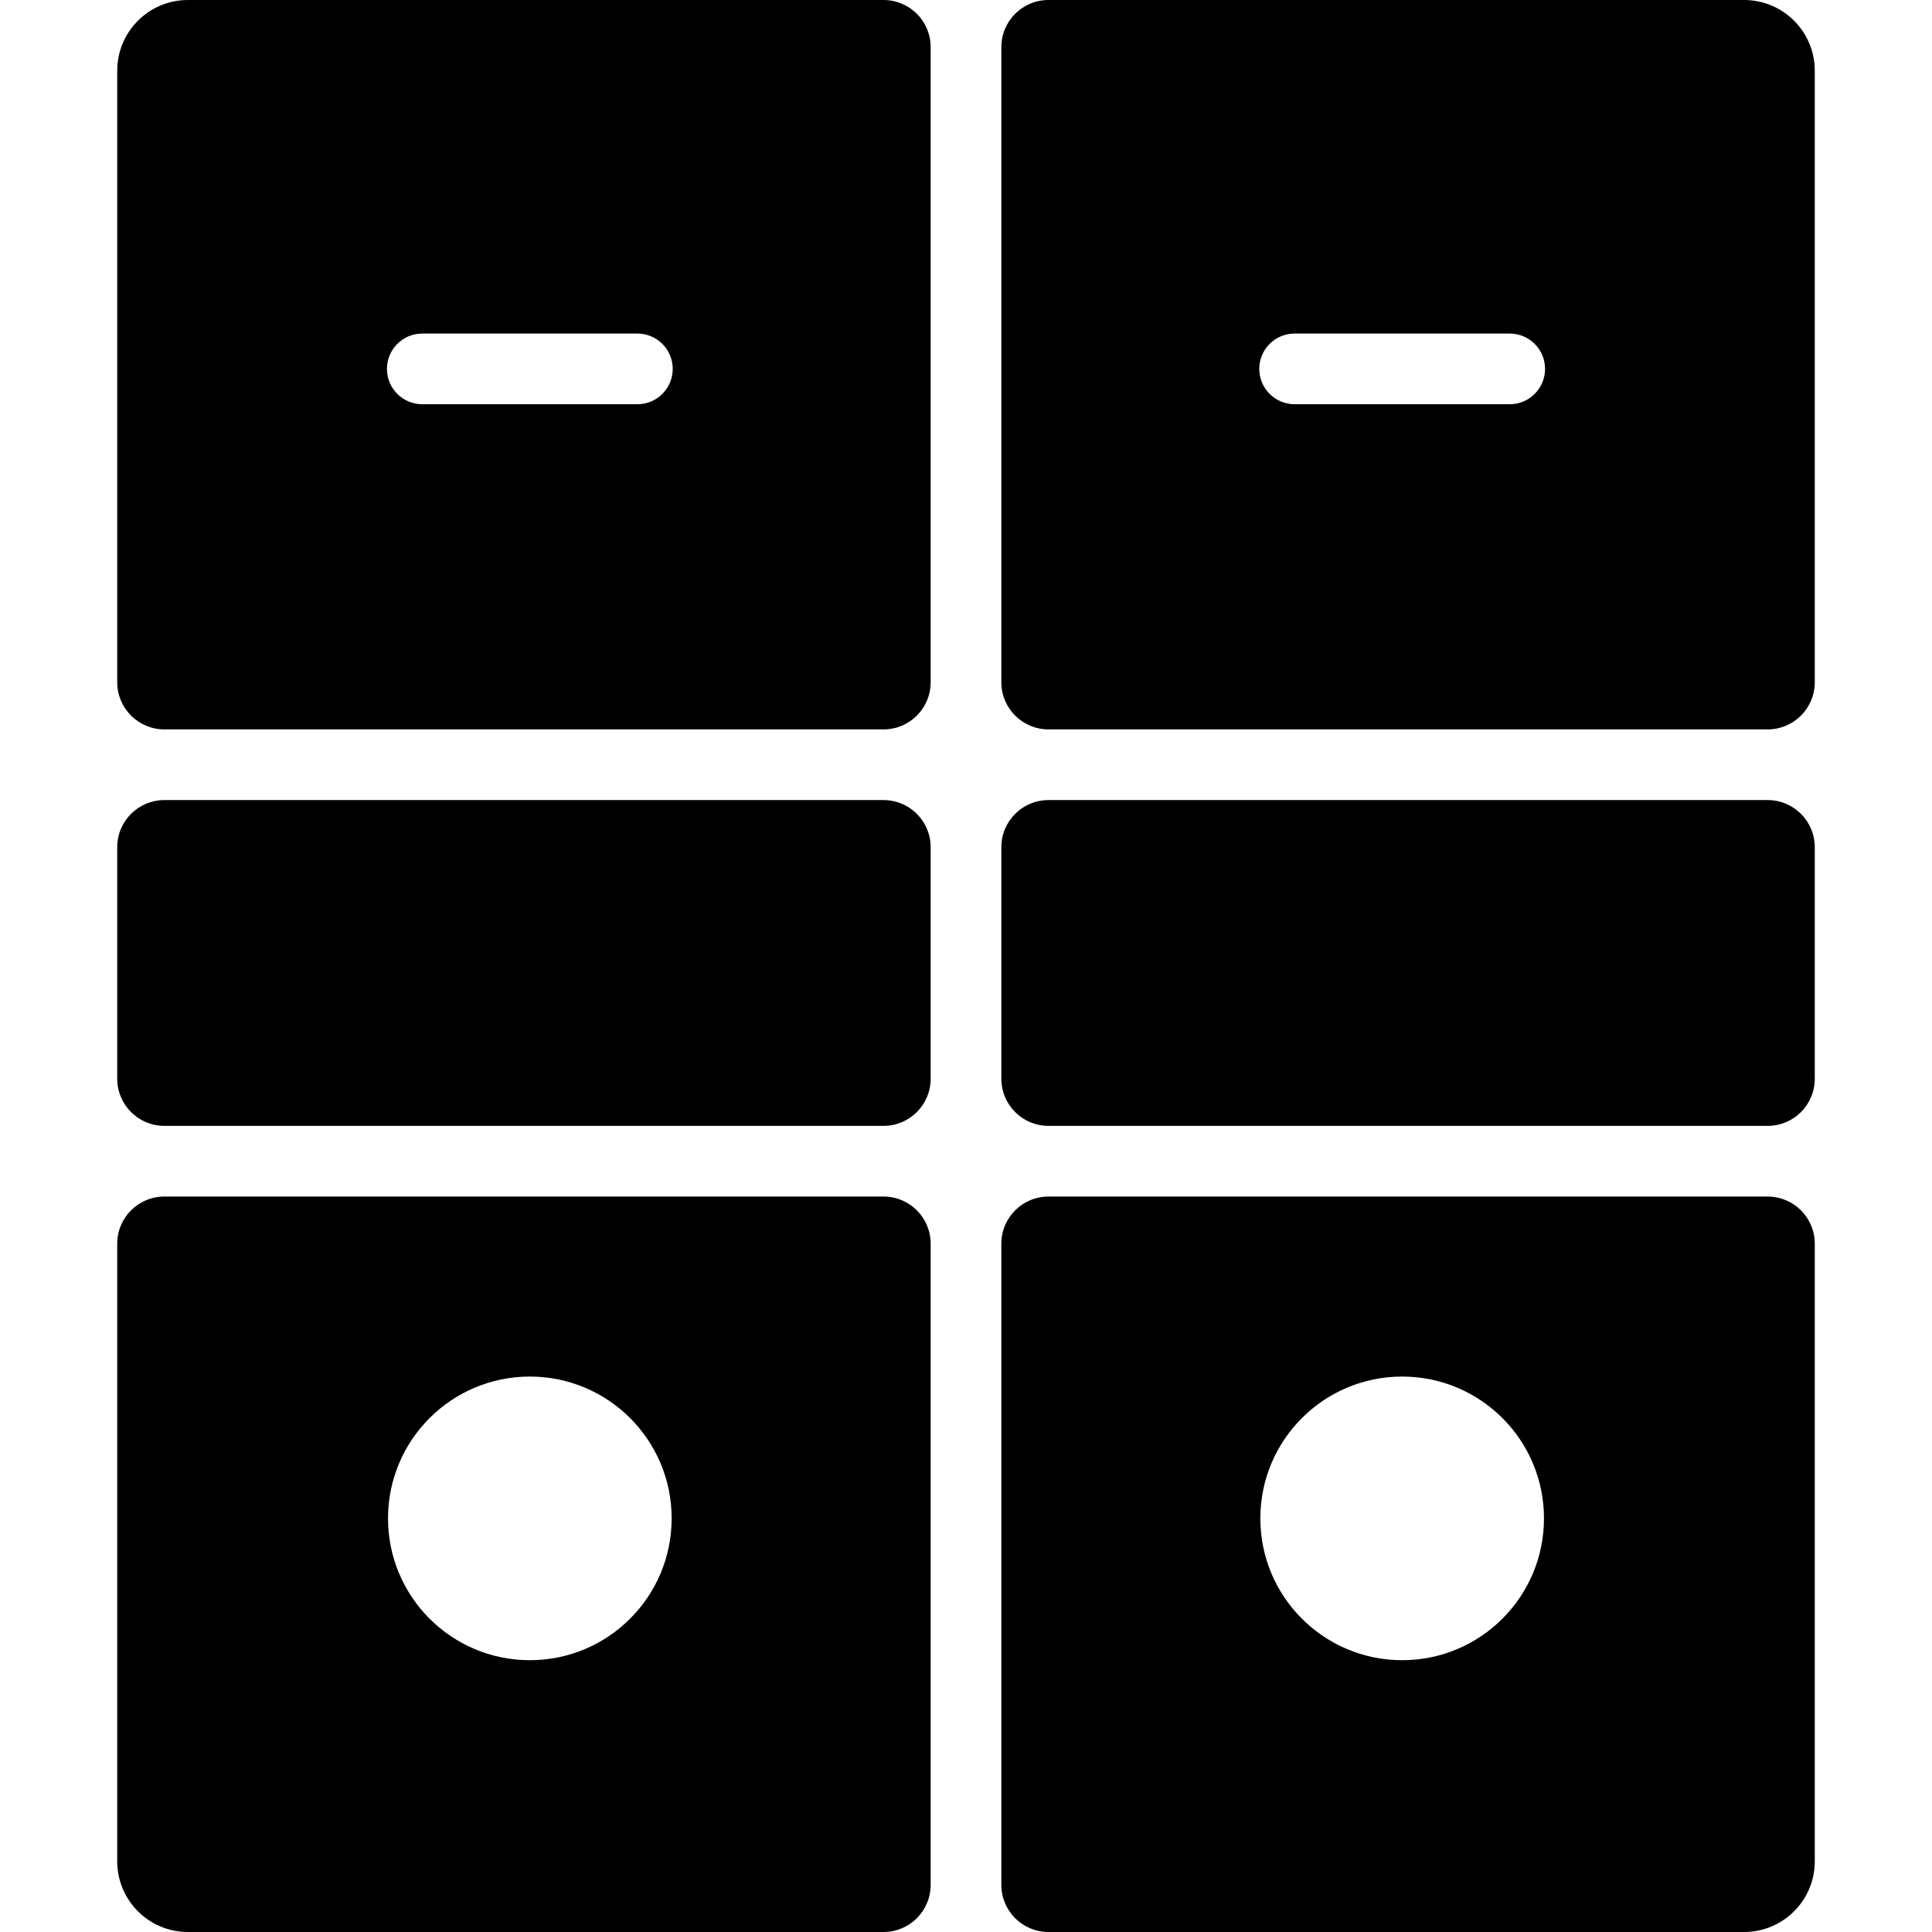
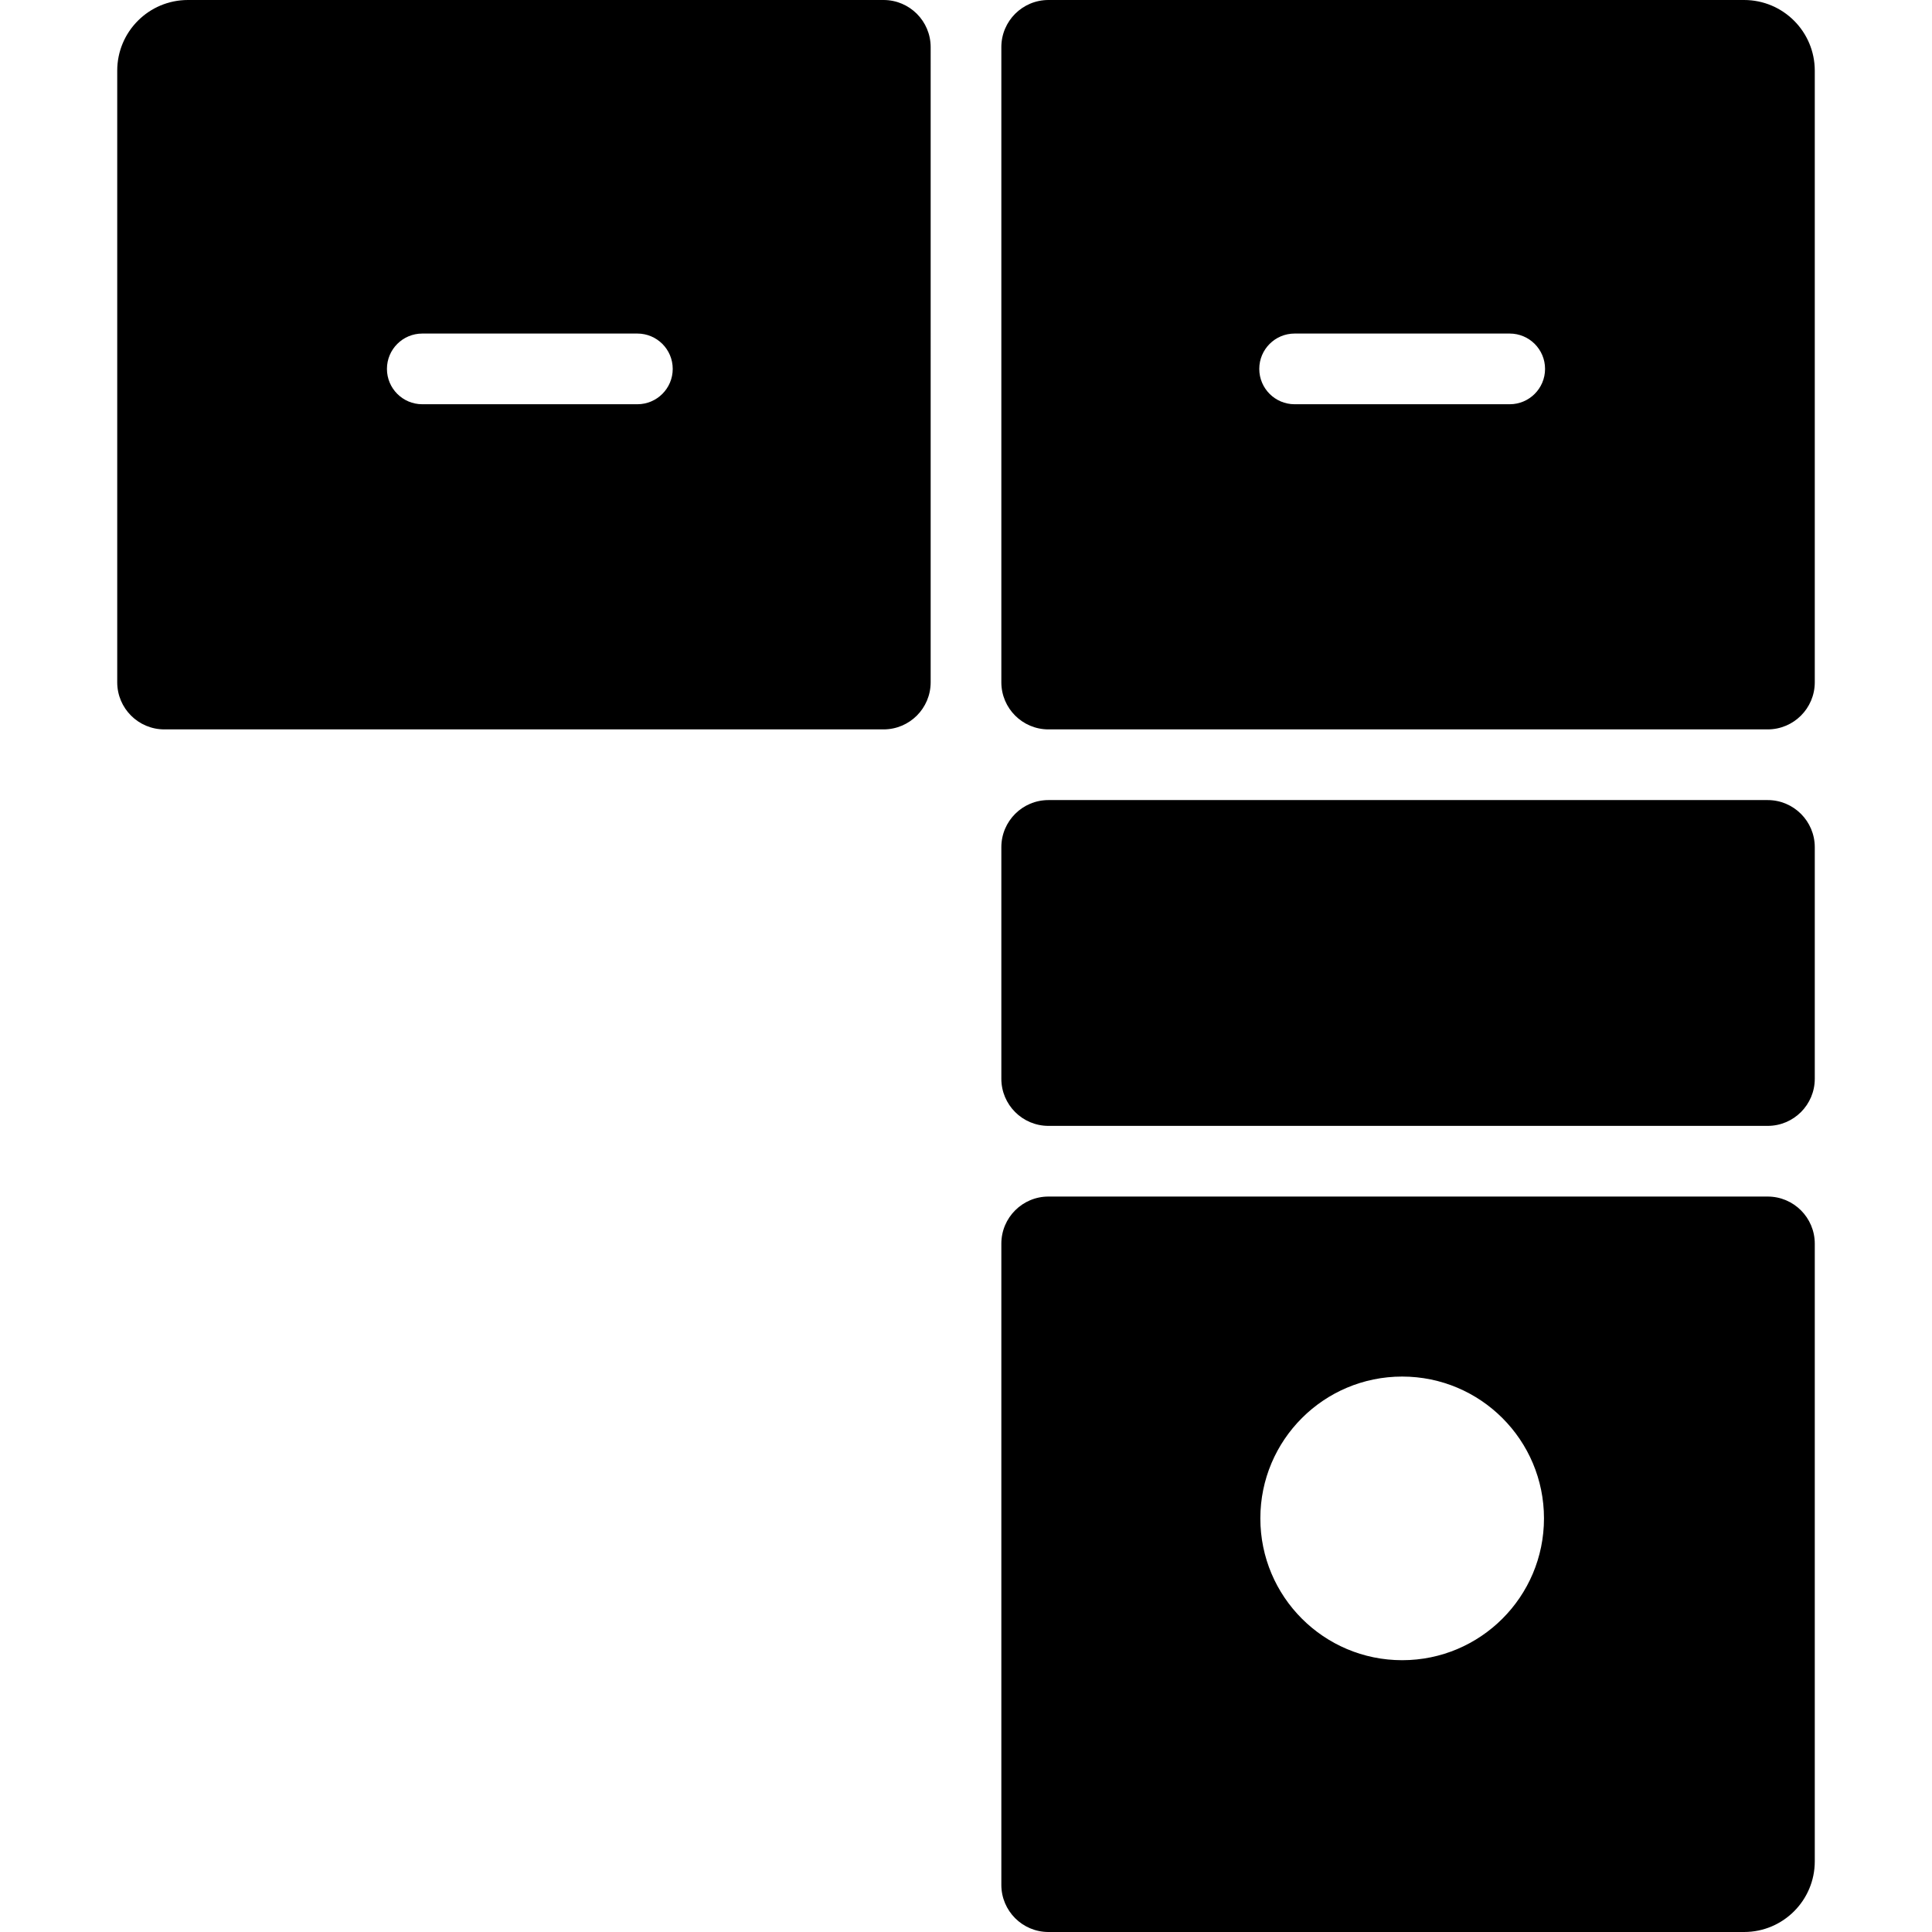
<svg xmlns="http://www.w3.org/2000/svg" version="1.1" id="Layer_1" x="0px" y="0px" viewBox="0 0 512 512" style="enable-background:new 0 0 512 512;" xml:space="preserve">
  <g>
    <g>
      <g>
        <path d="M468.446,212.028H277.854c-6.897,0-12.488,5.591-12.488,12.488v61.365c0,6.897,5.591,12.488,12.488,12.488h190.593     c6.897,0,12.488-5.591,12.488-12.488v-61.365C480.934,217.619,475.343,212.028,468.446,212.028z" />
        <path d="M234.146,0H49.798C39.453,0,31.066,8.387,31.066,18.732v162.077c0,6.897,5.591,12.488,12.488,12.488h190.593     c6.897,0,12.488-5.592,12.488-12.488V12.488C246.634,5.591,241.043,0,234.146,0z M168.913,107.128h-57.003     c-5.172,0-9.366-4.193-9.366-9.366c0-5.172,4.193-9.366,9.366-9.366h57.003c5.172,0,9.366,4.193,9.366,9.366     C178.278,102.935,174.085,107.128,168.913,107.128z" />
-         <path d="M234.146,212.028H43.554c-6.897,0-12.488,5.591-12.488,12.488v61.365c0,6.897,5.591,12.488,12.488,12.488h190.593     c6.897,0,12.488-5.591,12.488-12.488v-61.365C246.634,217.619,241.043,212.028,234.146,212.028z" />
        <path d="M462.202,0H277.854c-6.897,0-12.488,5.591-12.488,12.488v168.321c0,6.896,5.591,12.488,12.488,12.488h190.593     c6.897,0,12.488-5.591,12.488-12.488V18.732C480.934,8.387,472.547,0,462.202,0z M400.089,107.128h-57.002     c-5.172,0-9.366-4.193-9.366-9.366c0-5.172,4.193-9.366,9.366-9.366h57.002c5.172,0,9.366,4.193,9.366,9.366     C409.455,102.935,405.262,107.128,400.089,107.128z" />
        <path d="M468.446,317.099H277.854c-6.897,0-12.488,5.591-12.488,12.488v169.925c0,6.897,5.591,12.488,12.488,12.488h184.349     c10.345,0,18.732-8.387,18.732-18.732V329.587C480.934,322.69,475.343,317.099,468.446,317.099z M371.588,439.97     c-20.757,0-37.583-16.827-37.583-37.583c0-20.757,16.826-37.583,37.583-37.583s37.583,16.826,37.583,37.583     C409.172,423.143,392.346,439.97,371.588,439.97z" />
-         <path d="M234.146,317.099H43.554c-6.897,0-12.488,5.591-12.488,12.488v163.681c0,10.345,8.387,18.732,18.732,18.732h184.349     c6.897,0,12.488-5.591,12.488-12.488V329.587C246.634,322.69,241.043,317.099,234.146,317.099z M140.412,439.97     c-20.757,0-37.583-16.827-37.583-37.583c0-20.757,16.826-37.583,37.583-37.583c20.757,0,37.583,16.826,37.583,37.583     C177.995,423.143,161.168,439.97,140.412,439.97z" />
      </g>
    </g>
  </g>
  <g>
</g>
  <g>
</g>
  <g>
</g>
  <g>
</g>
  <g>
</g>
  <g>
</g>
  <g>
</g>
  <g>
</g>
  <g>
</g>
  <g>
</g>
  <g>
</g>
  <g>
</g>
  <g>
</g>
  <g>
</g>
  <g>
</g>
</svg>